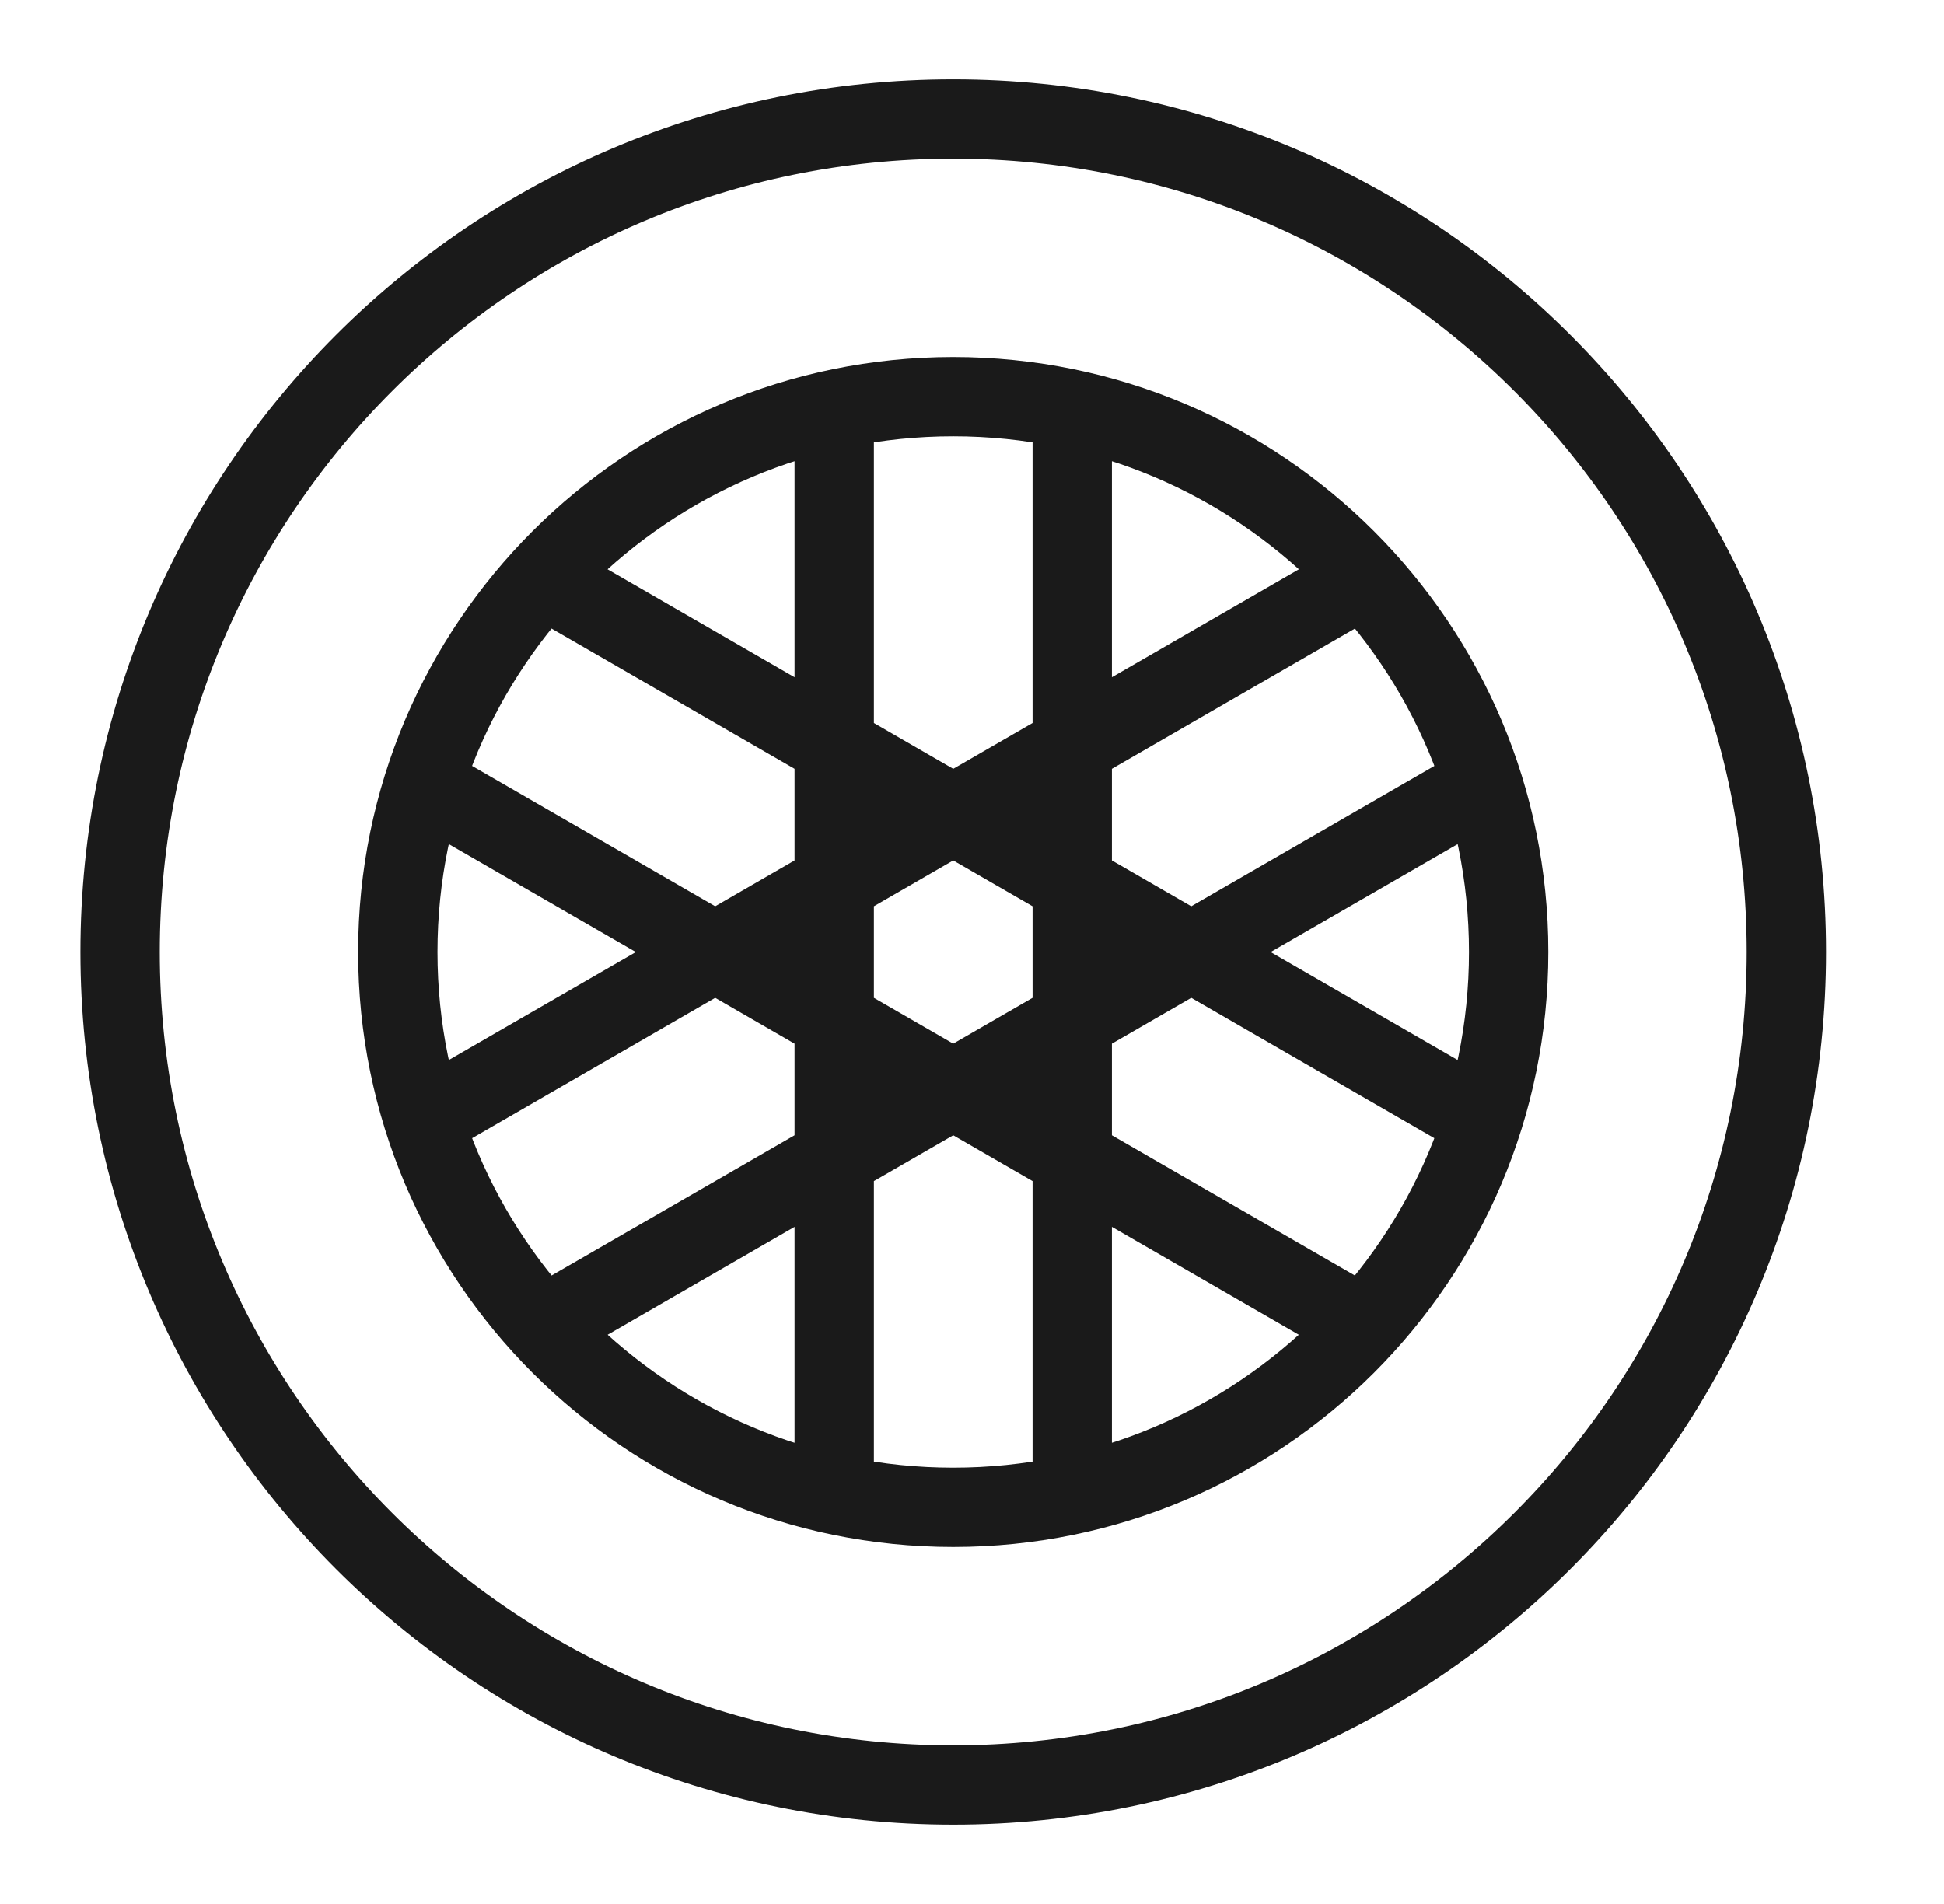
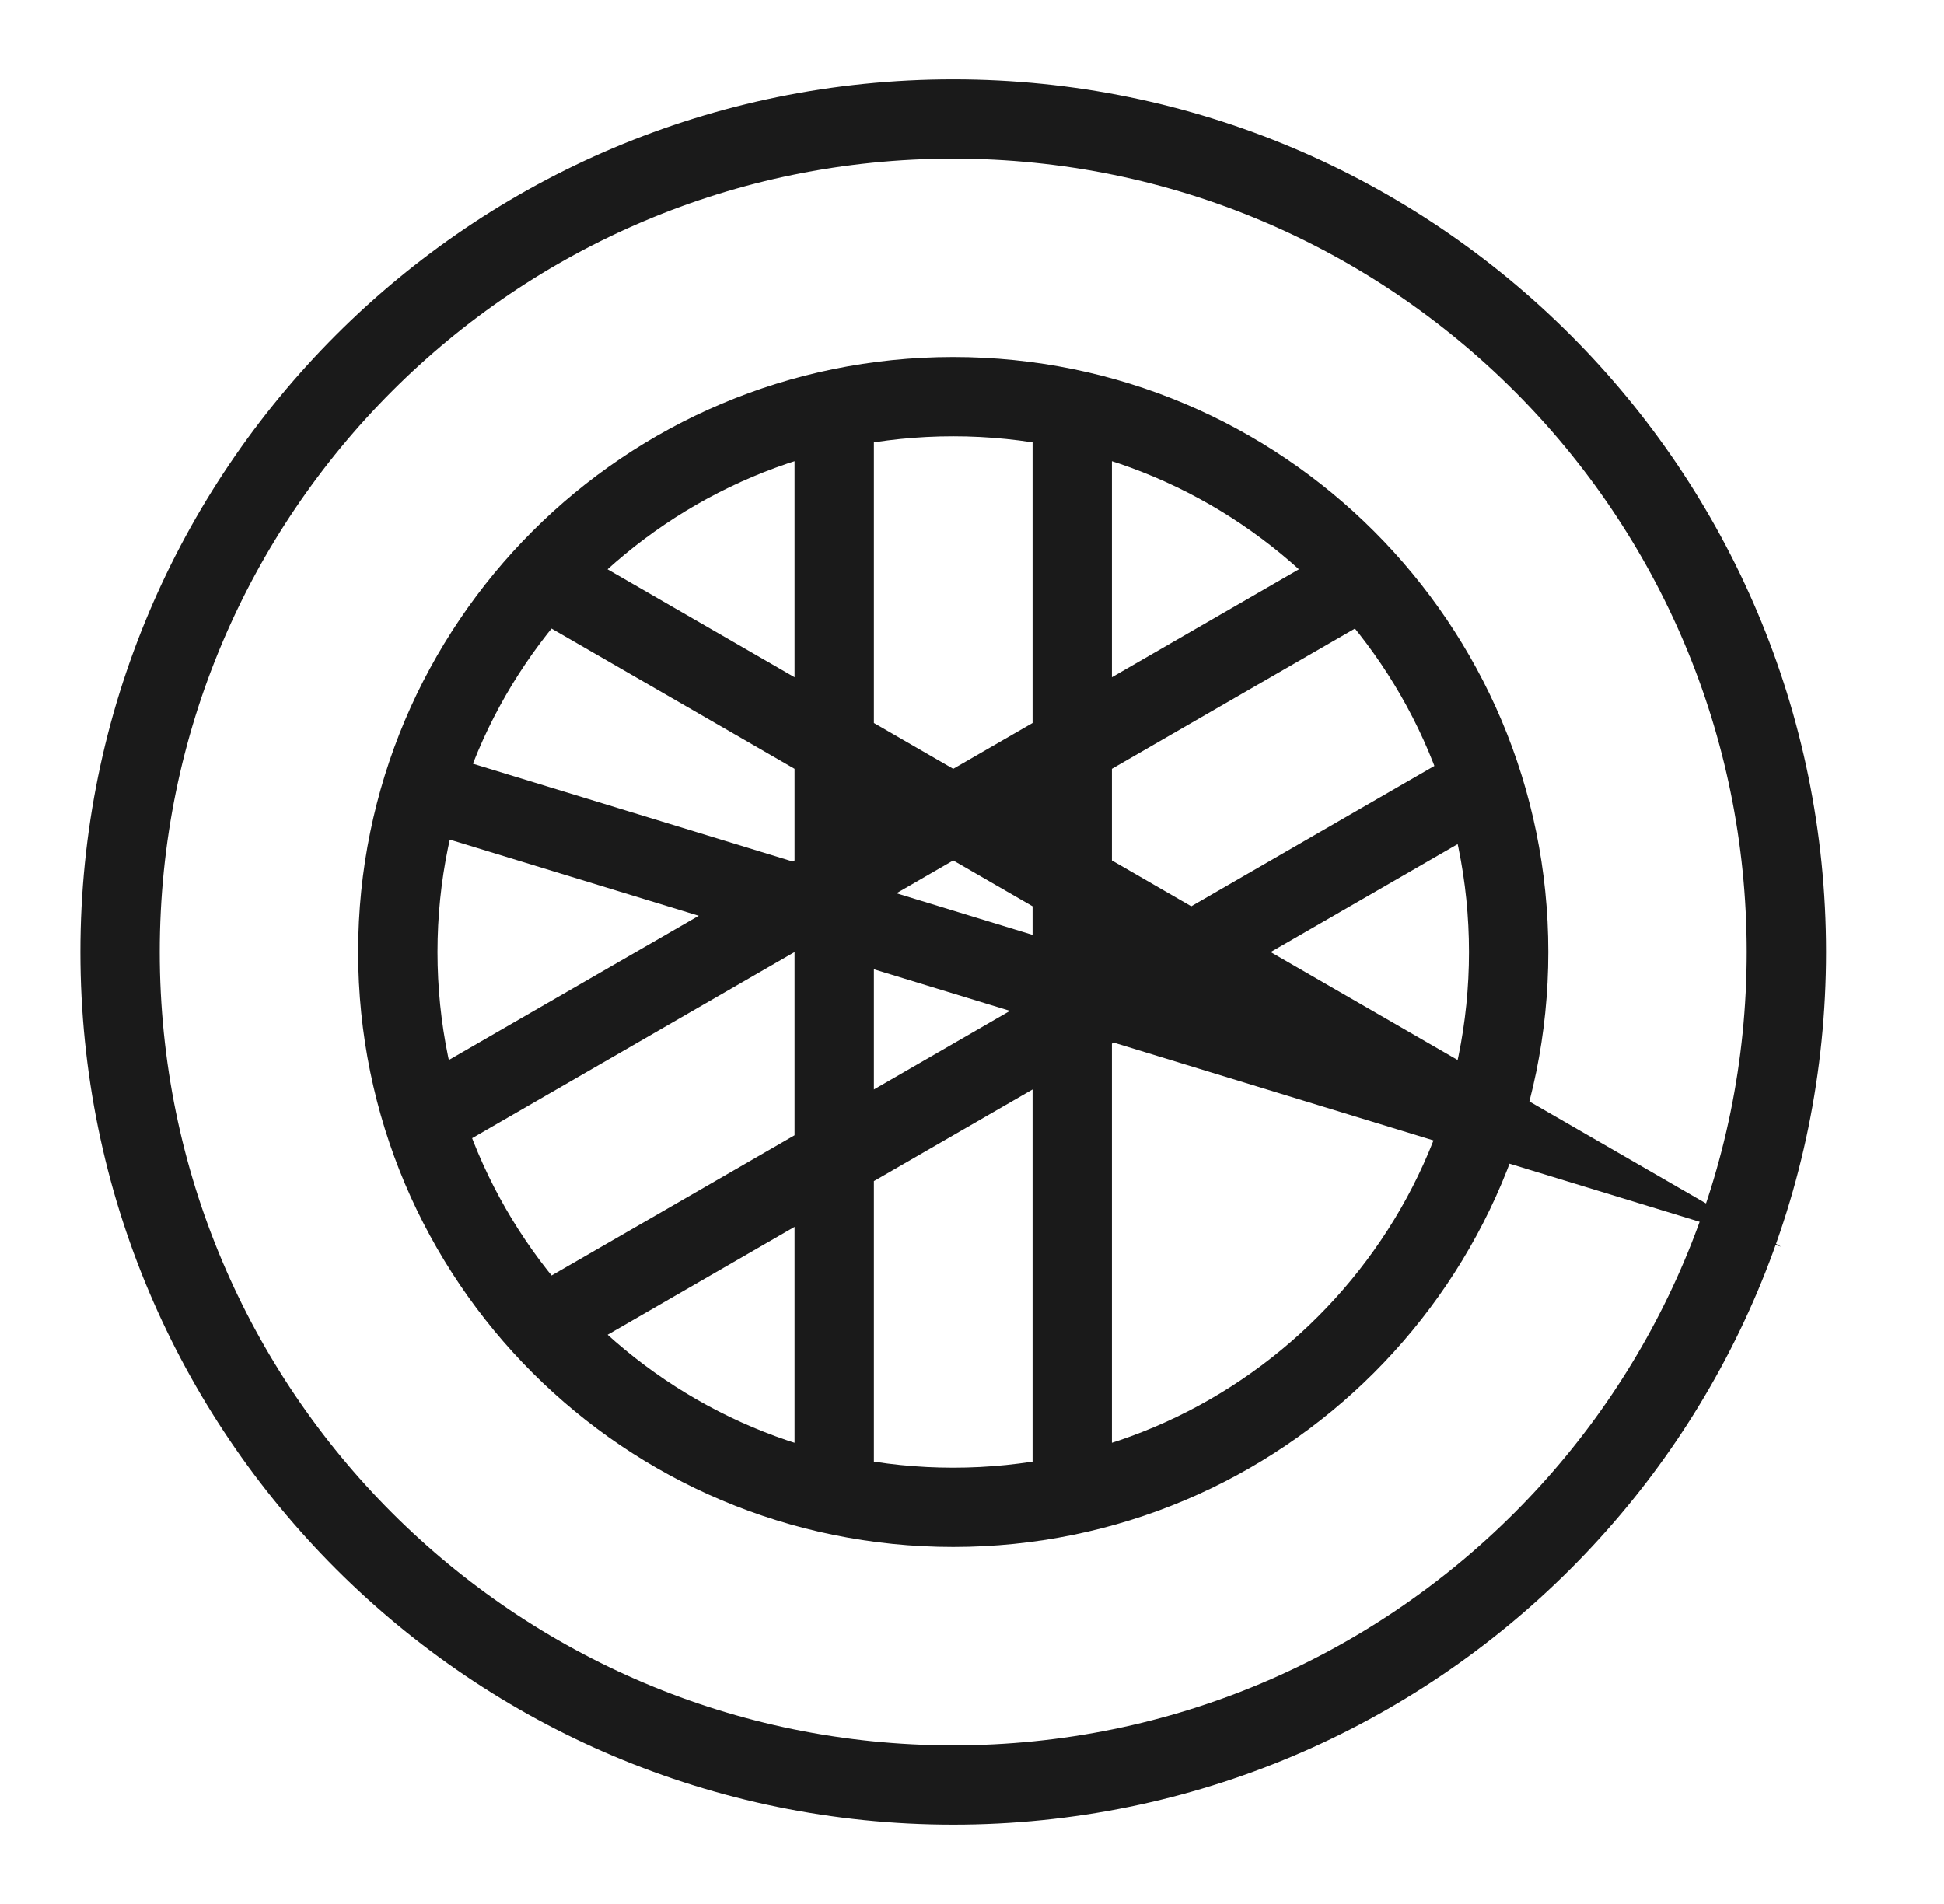
<svg xmlns="http://www.w3.org/2000/svg" width="49" height="48" viewBox="0 0 49 48" fill="none">
-   <path d="M27.027 11V37M21.027 37V11M14.269 14.903L36.786 27.904M33.786 33.1L11.269 20.1M33.785 14.903L11.268 27.904M14.268 33.1L36.785 20.1M45.027 24C45.027 35.598 35.625 45 24.027 45C12.429 45 3.027 35.598 3.027 24C3.027 12.402 12.429 3 24.027 3C35.625 3 45.027 12.402 45.027 24ZM38.027 24C38.027 31.732 31.759 38 24.027 38C16.295 38 10.027 31.732 10.027 24C10.027 16.268 16.295 10 24.027 10C31.759 10 38.027 16.268 38.027 24Z" stroke="#1A1A1A" stroke-width="2" stroke-miterlimit="10" />
+   <path d="M27.027 11V37M21.027 37V11M14.269 14.903L36.786 27.904L11.269 20.1M33.785 14.903L11.268 27.904M14.268 33.1L36.785 20.1M45.027 24C45.027 35.598 35.625 45 24.027 45C12.429 45 3.027 35.598 3.027 24C3.027 12.402 12.429 3 24.027 3C35.625 3 45.027 12.402 45.027 24ZM38.027 24C38.027 31.732 31.759 38 24.027 38C16.295 38 10.027 31.732 10.027 24C10.027 16.268 16.295 10 24.027 10C31.759 10 38.027 16.268 38.027 24Z" stroke="#1A1A1A" stroke-width="2" stroke-miterlimit="10" />
</svg>